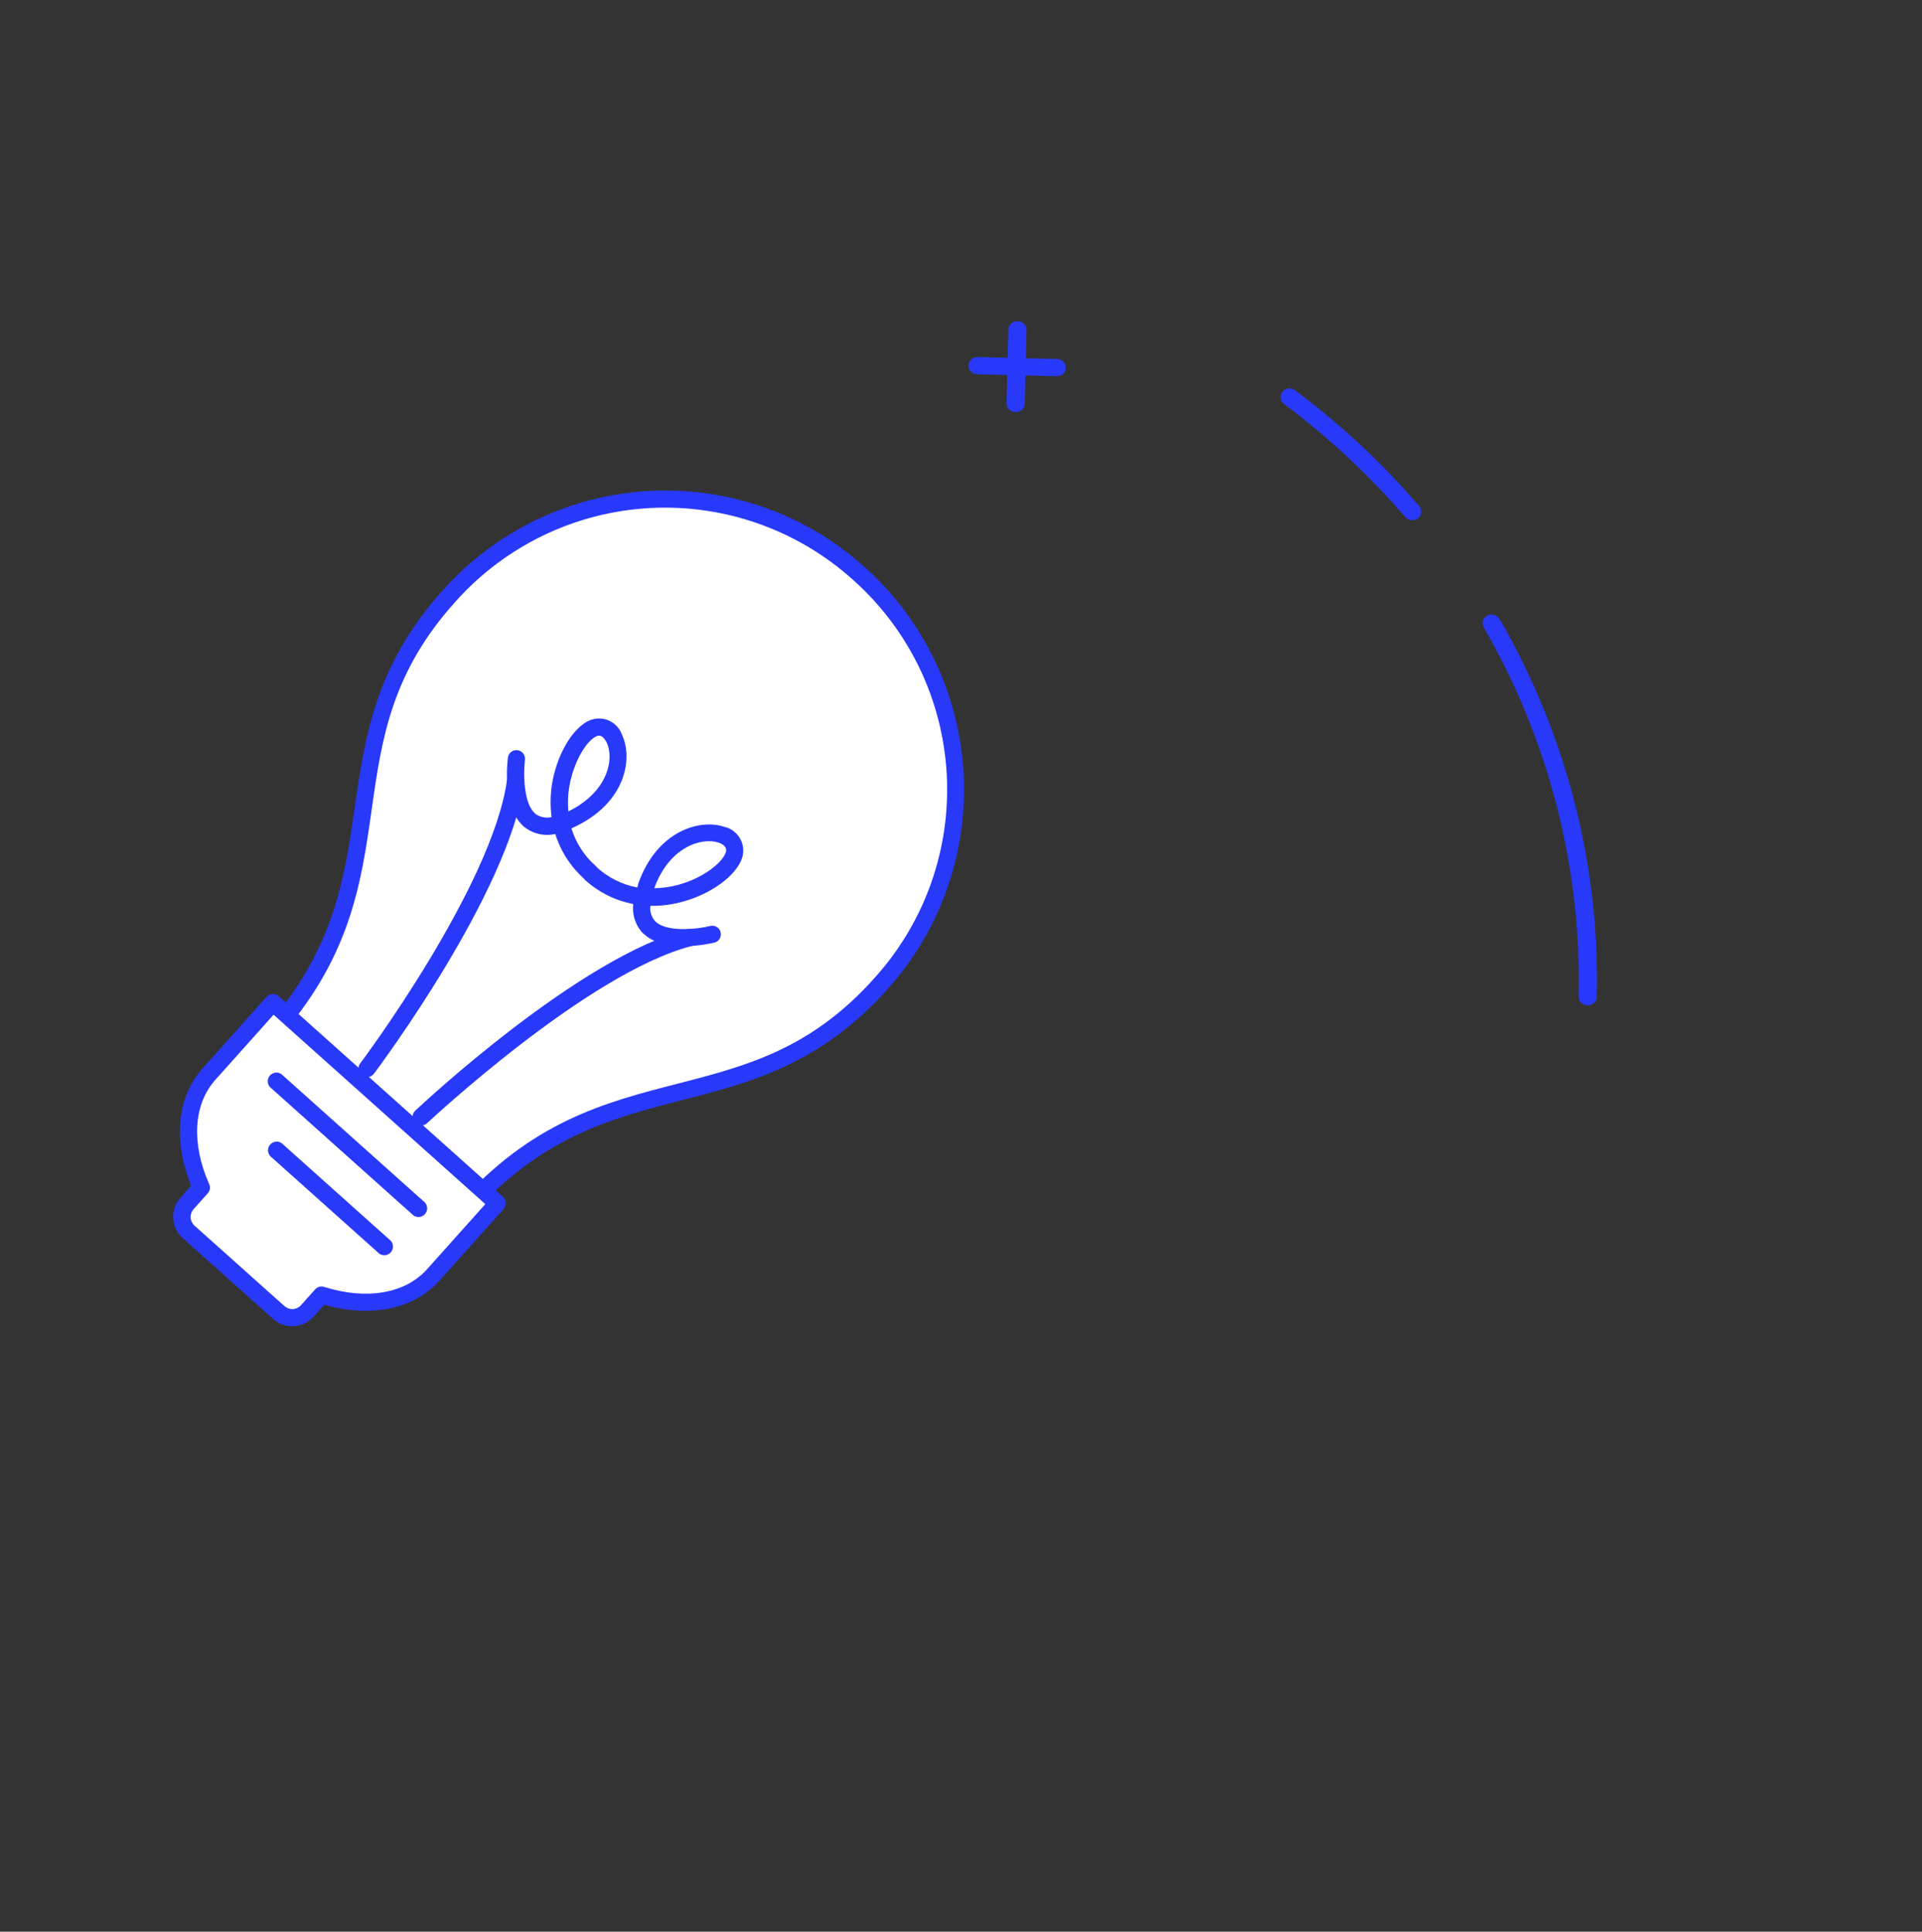
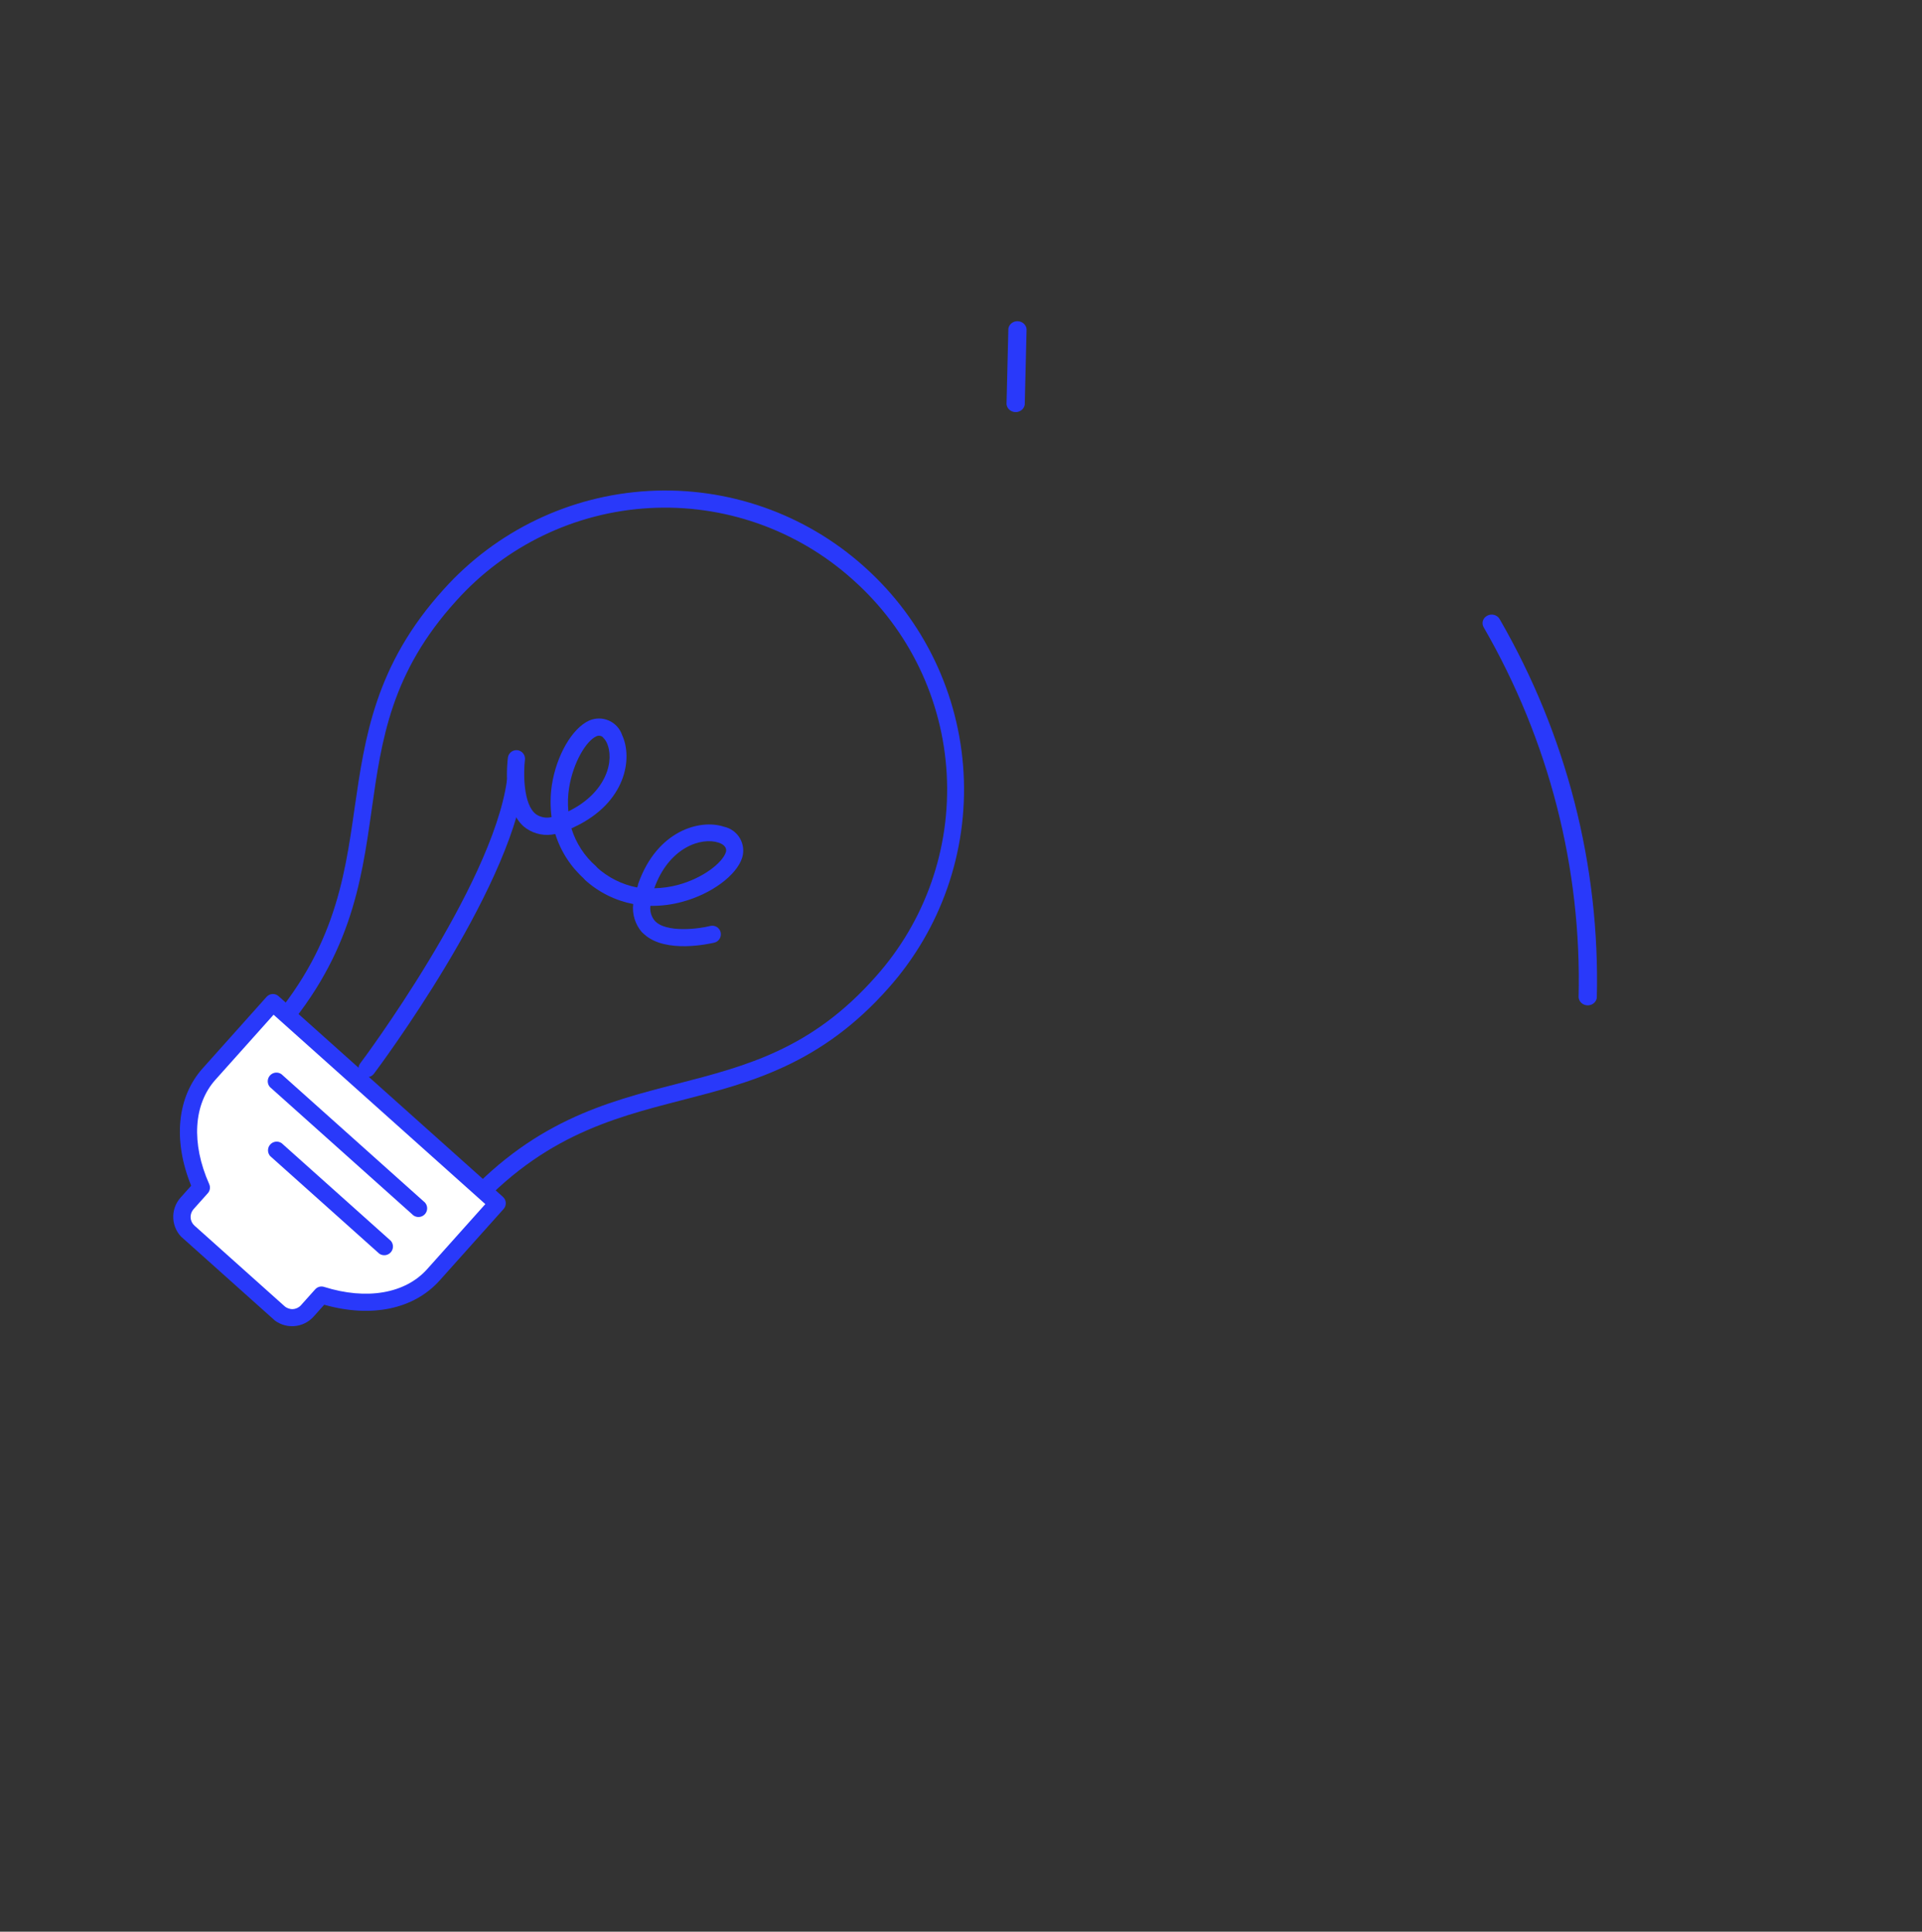
<svg xmlns="http://www.w3.org/2000/svg" width="198" height="199" viewBox="0 0 198 199" fill="none">
  <rect x="0" y="0" width="198" height="199" fill="#333333" stroke="none" />
  <g clip-path="url(#clip0_4_820)">
-     <path d="M36.418 115.792L47.204 125.441C62.043 107.849 76.949 116.984 90.92 101.164C96.187 95.276 98.899 87.538 98.46 79.65C98.021 71.763 94.466 64.373 88.579 59.106L88.399 58.945C82.511 53.683 74.773 50.974 66.888 51.415C59.003 51.856 51.616 55.41 46.351 61.296C32.18 76.937 42.913 90.737 27.067 107.428L36.408 115.784L36.418 115.792Z" fill="white" />
    <path d="M46.588 126.129L26.462 108.125C26.373 108.048 26.301 107.953 26.251 107.846C26.201 107.74 26.174 107.624 26.172 107.506C26.162 107.388 26.178 107.268 26.219 107.156C26.26 107.044 26.326 106.943 26.41 106.859C34.364 98.469 35.467 90.716 36.536 83.202C37.584 76.011 38.627 68.527 45.685 60.736C51.108 54.685 58.71 51.031 66.823 50.578C74.936 50.124 82.898 52.908 88.961 58.317L89.13 58.469C95.171 63.905 98.814 71.51 99.266 79.624C99.718 87.738 96.941 95.701 91.541 101.774C84.591 109.644 77.289 111.528 70.229 113.342C62.88 115.238 55.298 117.195 47.843 126.03C47.769 126.124 47.675 126.2 47.568 126.253C47.462 126.307 47.345 126.336 47.225 126.339C47.11 126.35 46.995 126.336 46.885 126.3C46.775 126.264 46.675 126.205 46.588 126.129V126.129ZM36.98 115.164L47.088 124.206C54.712 115.522 62.379 113.551 69.794 111.642C76.909 109.806 83.632 108.068 90.226 100.597C95.327 94.883 97.953 87.378 97.528 79.73C97.102 72.082 93.659 64.916 87.954 59.804L87.775 59.643C82.061 54.542 74.557 51.916 66.909 52.341C59.261 52.767 52.094 56.21 46.982 61.914C40.289 69.296 39.308 76.171 38.283 83.455C37.209 91.036 36.091 98.865 28.307 107.407L36.98 115.164Z" fill="#2939FA" />
    <path d="M37.225 110.737C37.06 110.59 36.956 110.387 36.933 110.167C36.91 109.948 36.971 109.727 37.103 109.55C37.254 109.381 50.659 91.386 52.219 80.434C52.235 80.319 52.275 80.207 52.334 80.107C52.394 80.007 52.474 79.919 52.567 79.849C52.661 79.78 52.768 79.73 52.882 79.702C52.995 79.674 53.113 79.669 53.229 79.687C53.46 79.721 53.669 79.845 53.811 80.032C53.952 80.219 54.015 80.454 53.985 80.686C52.347 92.087 39.081 109.866 38.526 110.608C38.456 110.701 38.369 110.781 38.269 110.841C38.169 110.901 38.059 110.94 37.944 110.957C37.828 110.974 37.711 110.968 37.598 110.94C37.485 110.911 37.379 110.86 37.285 110.79L37.225 110.737Z" fill="#2939FA" />
-     <path d="M42.798 115.721L42.748 115.677C42.666 115.592 42.602 115.492 42.559 115.383C42.517 115.273 42.496 115.156 42.5 115.039C42.503 114.921 42.529 114.806 42.578 114.698C42.626 114.591 42.696 114.495 42.782 114.415C43.457 113.781 59.654 98.624 70.812 95.739C71.04 95.68 71.281 95.716 71.484 95.836C71.686 95.956 71.832 96.151 71.89 96.379C71.948 96.607 71.913 96.849 71.792 97.051C71.672 97.253 71.477 97.399 71.249 97.457C60.529 100.232 44.162 115.56 43.991 115.712C43.829 115.862 43.617 115.947 43.396 115.949C43.175 115.95 42.962 115.869 42.798 115.721Z" fill="#2939FA" />
    <path d="M53.939 85.132C51.726 83.152 52.258 78.585 52.323 78.051C52.353 77.818 52.474 77.607 52.659 77.463C52.845 77.32 53.08 77.256 53.313 77.285C53.545 77.315 53.757 77.436 53.901 77.622C54.044 77.808 54.108 78.043 54.078 78.275C53.934 79.42 53.845 82.93 55.264 83.912C55.492 84.058 55.748 84.157 56.016 84.202C56.284 84.248 56.558 84.238 56.822 84.175C56.679 83.07 56.69 81.951 56.855 80.849C57.33 77.81 58.946 75.021 60.692 74.232C61.012 74.091 61.357 74.018 61.707 74.018C62.056 74.017 62.402 74.09 62.721 74.231C63.041 74.372 63.328 74.578 63.564 74.836C63.8 75.094 63.979 75.398 64.091 75.729C65.21 78.148 64.468 82.67 59.245 85.158L58.867 85.34C59.333 86.852 60.212 88.204 61.405 89.243C61.549 89.408 61.627 89.62 61.626 89.838C61.625 90.057 61.544 90.268 61.398 90.431C61.252 90.594 61.052 90.698 60.834 90.724C60.617 90.749 60.398 90.694 60.219 90.569C58.807 89.323 57.765 87.713 57.203 85.916C56.695 86.032 56.168 86.042 55.656 85.945C55.143 85.848 54.657 85.646 54.226 85.352L53.939 85.132ZM62.134 75.97C62.044 75.878 61.926 75.818 61.799 75.798C61.671 75.778 61.541 75.799 61.427 75.858C60.401 76.323 59.064 78.5 58.632 81.129C58.5 81.941 58.473 82.767 58.551 83.587C62.572 81.62 63.331 78.243 62.494 76.49C62.404 76.299 62.278 76.126 62.125 75.98L62.134 75.97Z" fill="#2939FA" />
    <path d="M66.39 96.269L66.13 96.037C65.788 95.641 65.531 95.179 65.376 94.679C65.221 94.179 65.171 93.652 65.23 93.132C63.381 92.773 61.666 91.916 60.271 90.652C60.127 90.487 60.048 90.275 60.049 90.057C60.05 89.838 60.131 89.627 60.277 89.464C60.423 89.301 60.623 89.197 60.841 89.171C61.058 89.146 61.277 89.201 61.456 89.326C62.626 90.397 64.07 91.124 65.627 91.424C65.717 91.324 65.707 91.154 65.756 91.019C67.688 85.569 72.101 84.348 74.581 85.166C74.922 85.24 75.244 85.383 75.526 85.588C75.809 85.792 76.046 86.053 76.222 86.354C76.398 86.656 76.51 86.99 76.55 87.337C76.59 87.683 76.558 88.034 76.454 88.368C75.864 90.191 73.28 92.096 70.303 92.897C69.229 93.194 68.117 93.336 67.002 93.317C66.967 93.587 66.988 93.861 67.062 94.122C67.137 94.383 67.265 94.627 67.437 94.837C68.58 96.147 72.069 95.678 73.17 95.389C73.283 95.362 73.4 95.357 73.515 95.375C73.63 95.393 73.74 95.433 73.839 95.493C73.939 95.554 74.025 95.633 74.093 95.727C74.162 95.821 74.211 95.927 74.239 96.04C74.266 96.153 74.271 96.27 74.253 96.385C74.235 96.5 74.195 96.61 74.135 96.709C74.074 96.809 73.995 96.895 73.901 96.963C73.807 97.032 73.701 97.082 73.588 97.109C73.092 97.222 68.603 98.248 66.39 96.269ZM74.585 87.108C74.42 86.973 74.231 86.871 74.028 86.807C72.243 86.215 68.912 87.291 67.403 91.505C68.229 91.489 69.049 91.373 69.847 91.16C72.45 90.457 74.427 88.869 74.775 87.798C74.815 87.68 74.818 87.553 74.784 87.433C74.751 87.313 74.681 87.206 74.586 87.127L74.585 87.108Z" fill="#2939FA" />
    <path d="M28.116 103.287L21.535 110.644C18.94 113.545 18.809 118.004 20.736 122.33L19.274 123.965C18.905 124.377 18.715 124.919 18.745 125.472C18.776 126.024 19.025 126.542 19.438 126.911L28.698 135.195C28.902 135.379 29.141 135.522 29.4 135.614C29.659 135.707 29.934 135.747 30.209 135.732C30.483 135.718 30.753 135.649 31.001 135.53C31.249 135.411 31.471 135.245 31.654 135.04L33.117 133.405C37.63 134.84 42.047 134.215 44.642 131.314L51.222 123.957L28.116 103.287Z" fill="white" />
    <path d="M28.101 135.863L18.84 127.579C18.251 127.051 17.895 126.311 17.851 125.521C17.807 124.732 18.078 123.957 18.606 123.367L19.694 122.151C17.805 117.501 18.228 113.016 20.877 110.056L27.457 102.699C27.534 102.611 27.627 102.539 27.732 102.488C27.836 102.437 27.95 102.407 28.066 102.4C28.182 102.394 28.299 102.411 28.408 102.45C28.518 102.489 28.618 102.55 28.704 102.629L51.811 123.299C51.986 123.455 52.091 123.674 52.104 123.908C52.117 124.142 52.036 124.371 51.88 124.546L45.3 131.902C42.624 134.893 38.241 135.781 33.4 134.412L32.312 135.628C31.785 136.218 31.045 136.574 30.255 136.618C29.465 136.662 28.691 136.39 28.101 135.863ZM28.185 104.534L22.192 111.233C19.928 113.765 19.687 117.785 21.55 121.981C21.621 122.136 21.645 122.308 21.619 122.476C21.593 122.644 21.518 122.801 21.404 122.927L19.942 124.562C19.729 124.8 19.619 125.113 19.637 125.432C19.654 125.75 19.798 126.049 20.036 126.262L29.297 134.546C29.414 134.653 29.552 134.736 29.702 134.79C29.852 134.844 30.011 134.868 30.17 134.86C30.329 134.852 30.485 134.812 30.628 134.744C30.772 134.675 30.9 134.579 31.006 134.46L32.469 132.825C32.581 132.698 32.729 132.606 32.893 132.561C33.057 132.517 33.231 132.522 33.393 132.575C37.76 133.951 41.739 133.275 44.004 130.743L49.996 124.044L28.185 104.534Z" fill="#2939FA" />
    <path d="M42.597 125.214L27.804 111.981C27.66 111.816 27.581 111.605 27.582 111.386C27.583 111.167 27.665 110.957 27.81 110.794C27.956 110.631 28.157 110.527 28.374 110.501C28.591 110.476 28.81 110.53 28.99 110.655L43.783 123.888C43.927 124.053 44.006 124.264 44.005 124.483C44.004 124.702 43.922 124.913 43.776 125.076C43.631 125.239 43.43 125.343 43.213 125.368C42.996 125.394 42.777 125.339 42.597 125.214V125.214Z" fill="#2939FA" />
    <path d="M39.075 129.152L27.83 119.093C27.686 118.929 27.608 118.717 27.609 118.498C27.61 118.279 27.691 118.069 27.837 117.906C27.983 117.743 28.183 117.639 28.4 117.613C28.618 117.588 28.837 117.643 29.016 117.767L40.261 127.826C40.405 127.991 40.484 128.202 40.483 128.421C40.481 128.64 40.4 128.85 40.254 129.013C40.108 129.176 39.908 129.28 39.691 129.306C39.474 129.331 39.255 129.277 39.075 129.152V129.152Z" fill="#2939FA" />
    <g clip-path="url(#clip1_4_820)">
-       <path d="M109.796 37.888C109.795 38.005 109.77 38.121 109.721 38.228C109.672 38.336 109.601 38.432 109.512 38.513C109.423 38.594 109.318 38.657 109.203 38.698C109.089 38.739 108.966 38.758 108.843 38.753L100.673 38.554C100.426 38.548 100.191 38.449 100.02 38.278C99.85 38.108 99.757 37.88 99.763 37.644C99.769 37.409 99.872 37.186 100.051 37.024C100.23 36.861 100.469 36.774 100.716 36.78L108.886 36.978C109.133 36.984 109.368 37.084 109.539 37.254C109.709 37.425 109.802 37.653 109.796 37.888Z" fill="#2939FA" />
      <path d="M105.756 33.903L105.567 41.686C105.533 41.904 105.417 42.102 105.241 42.243C105.065 42.385 104.84 42.46 104.609 42.454C104.378 42.449 104.157 42.363 103.988 42.213C103.819 42.063 103.713 41.859 103.69 41.641L103.879 33.857C103.913 33.639 104.028 33.441 104.205 33.3C104.381 33.158 104.606 33.083 104.837 33.089C105.068 33.095 105.288 33.181 105.458 33.33C105.627 33.48 105.733 33.684 105.756 33.903V33.903Z" fill="#2939FA" />
      <path d="M164.499 102.801C164.466 103.019 164.35 103.217 164.174 103.358C163.997 103.5 163.773 103.575 163.542 103.569C163.311 103.564 163.09 103.478 162.921 103.328C162.752 103.178 162.646 102.974 162.623 102.756C162.955 89.454 159.582 76.298 152.847 64.626C152.787 64.525 152.748 64.412 152.734 64.296C152.72 64.18 152.73 64.063 152.765 63.951C152.799 63.839 152.856 63.735 152.934 63.644C153.011 63.554 153.107 63.479 153.215 63.425C153.323 63.367 153.442 63.331 153.564 63.317C153.687 63.304 153.812 63.314 153.93 63.347C154.049 63.38 154.16 63.435 154.256 63.509C154.353 63.583 154.433 63.675 154.491 63.779C161.388 75.723 164.842 89.188 164.499 102.801V102.801Z" fill="#2939FA" />
-       <path d="M146.415 52.727C146.411 52.908 146.348 53.084 146.236 53.229C146.123 53.375 145.967 53.485 145.787 53.543C145.608 53.602 145.413 53.607 145.23 53.557C145.048 53.507 144.885 53.406 144.764 53.266C141.055 48.961 136.865 45.052 132.269 41.609C132.076 41.46 131.952 41.246 131.923 41.011C131.895 40.776 131.964 40.541 132.116 40.354C132.191 40.263 132.284 40.186 132.39 40.129C132.497 40.072 132.614 40.035 132.735 40.022C132.856 40.008 132.979 40.018 133.097 40.051C133.214 40.083 133.324 40.138 133.419 40.211C138.131 43.725 142.419 47.727 146.203 52.144C146.347 52.307 146.423 52.515 146.415 52.727Z" fill="#2939FA" />
    </g>
  </g>
  <defs>
    <clipPath id="clip0_4_820">
      <rect width="130.859" height="148.875" fill="white" transform="translate(99.793 0.228) rotate(41.813)" />
    </clipPath>
    <clipPath id="clip1_4_820">
      <rect width="69.225" height="66.301" fill="white" transform="translate(98.196 102.077) rotate(-88.607)" />
    </clipPath>
  </defs>
</svg>